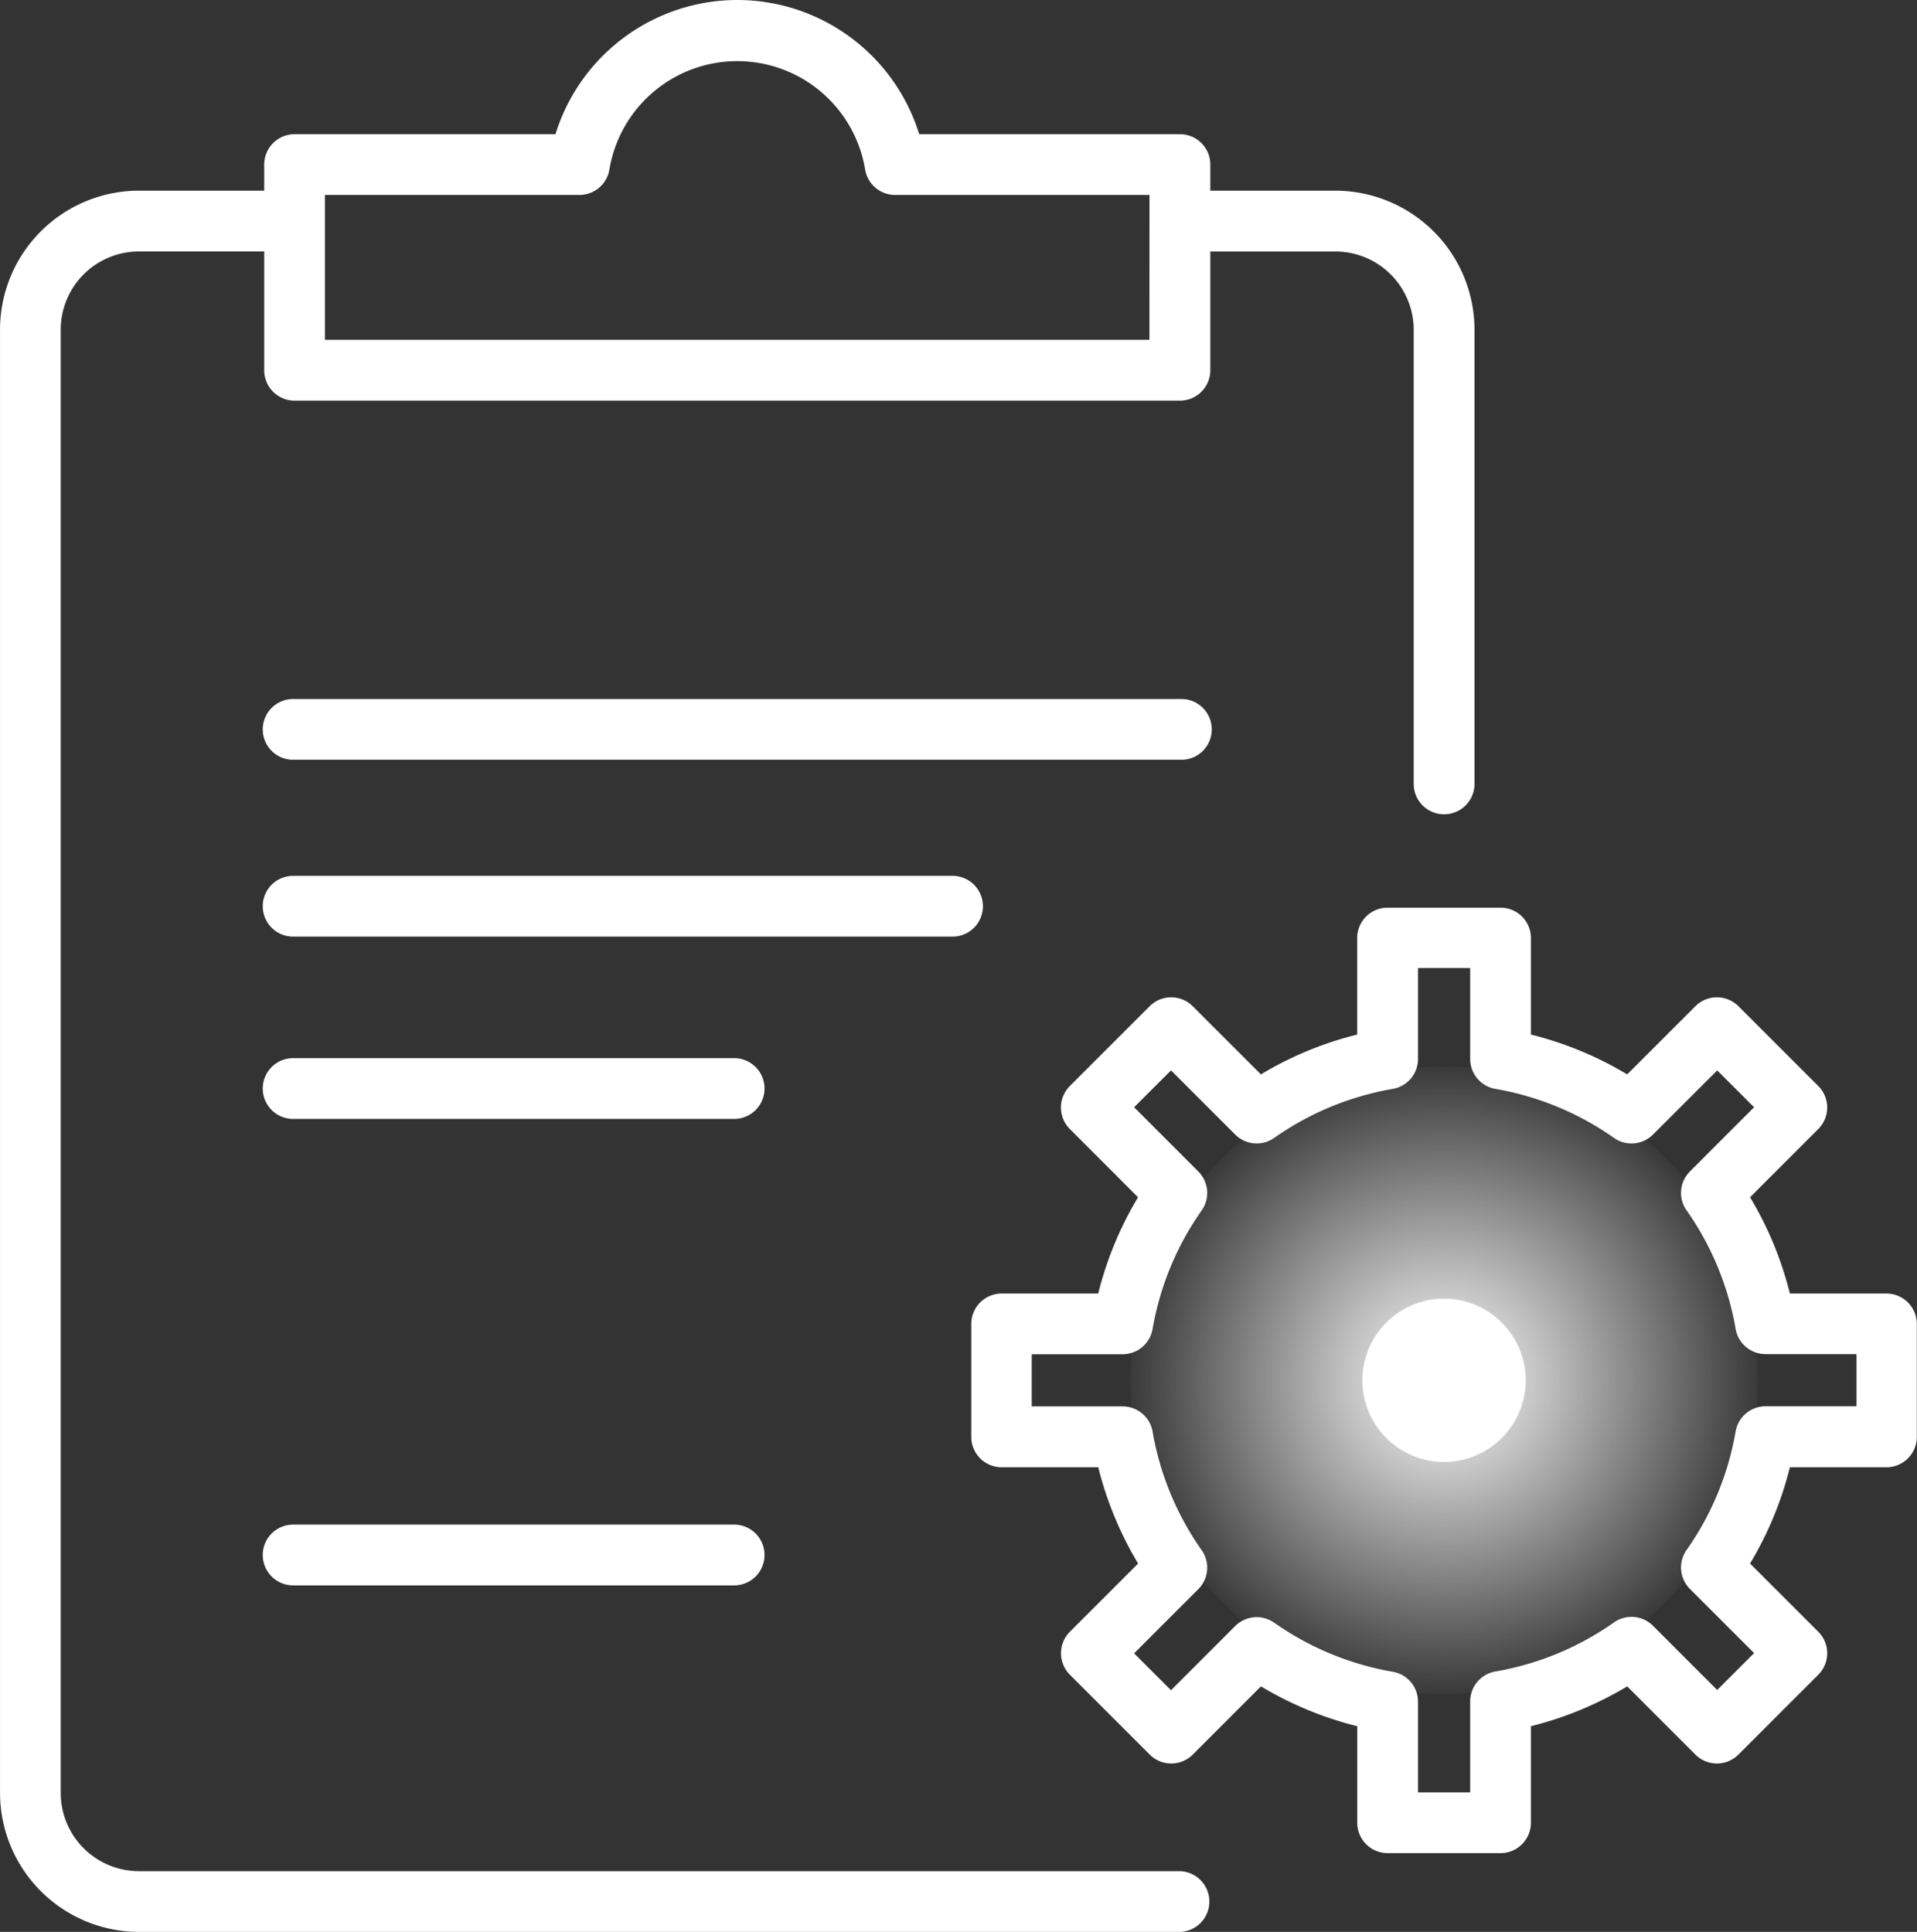
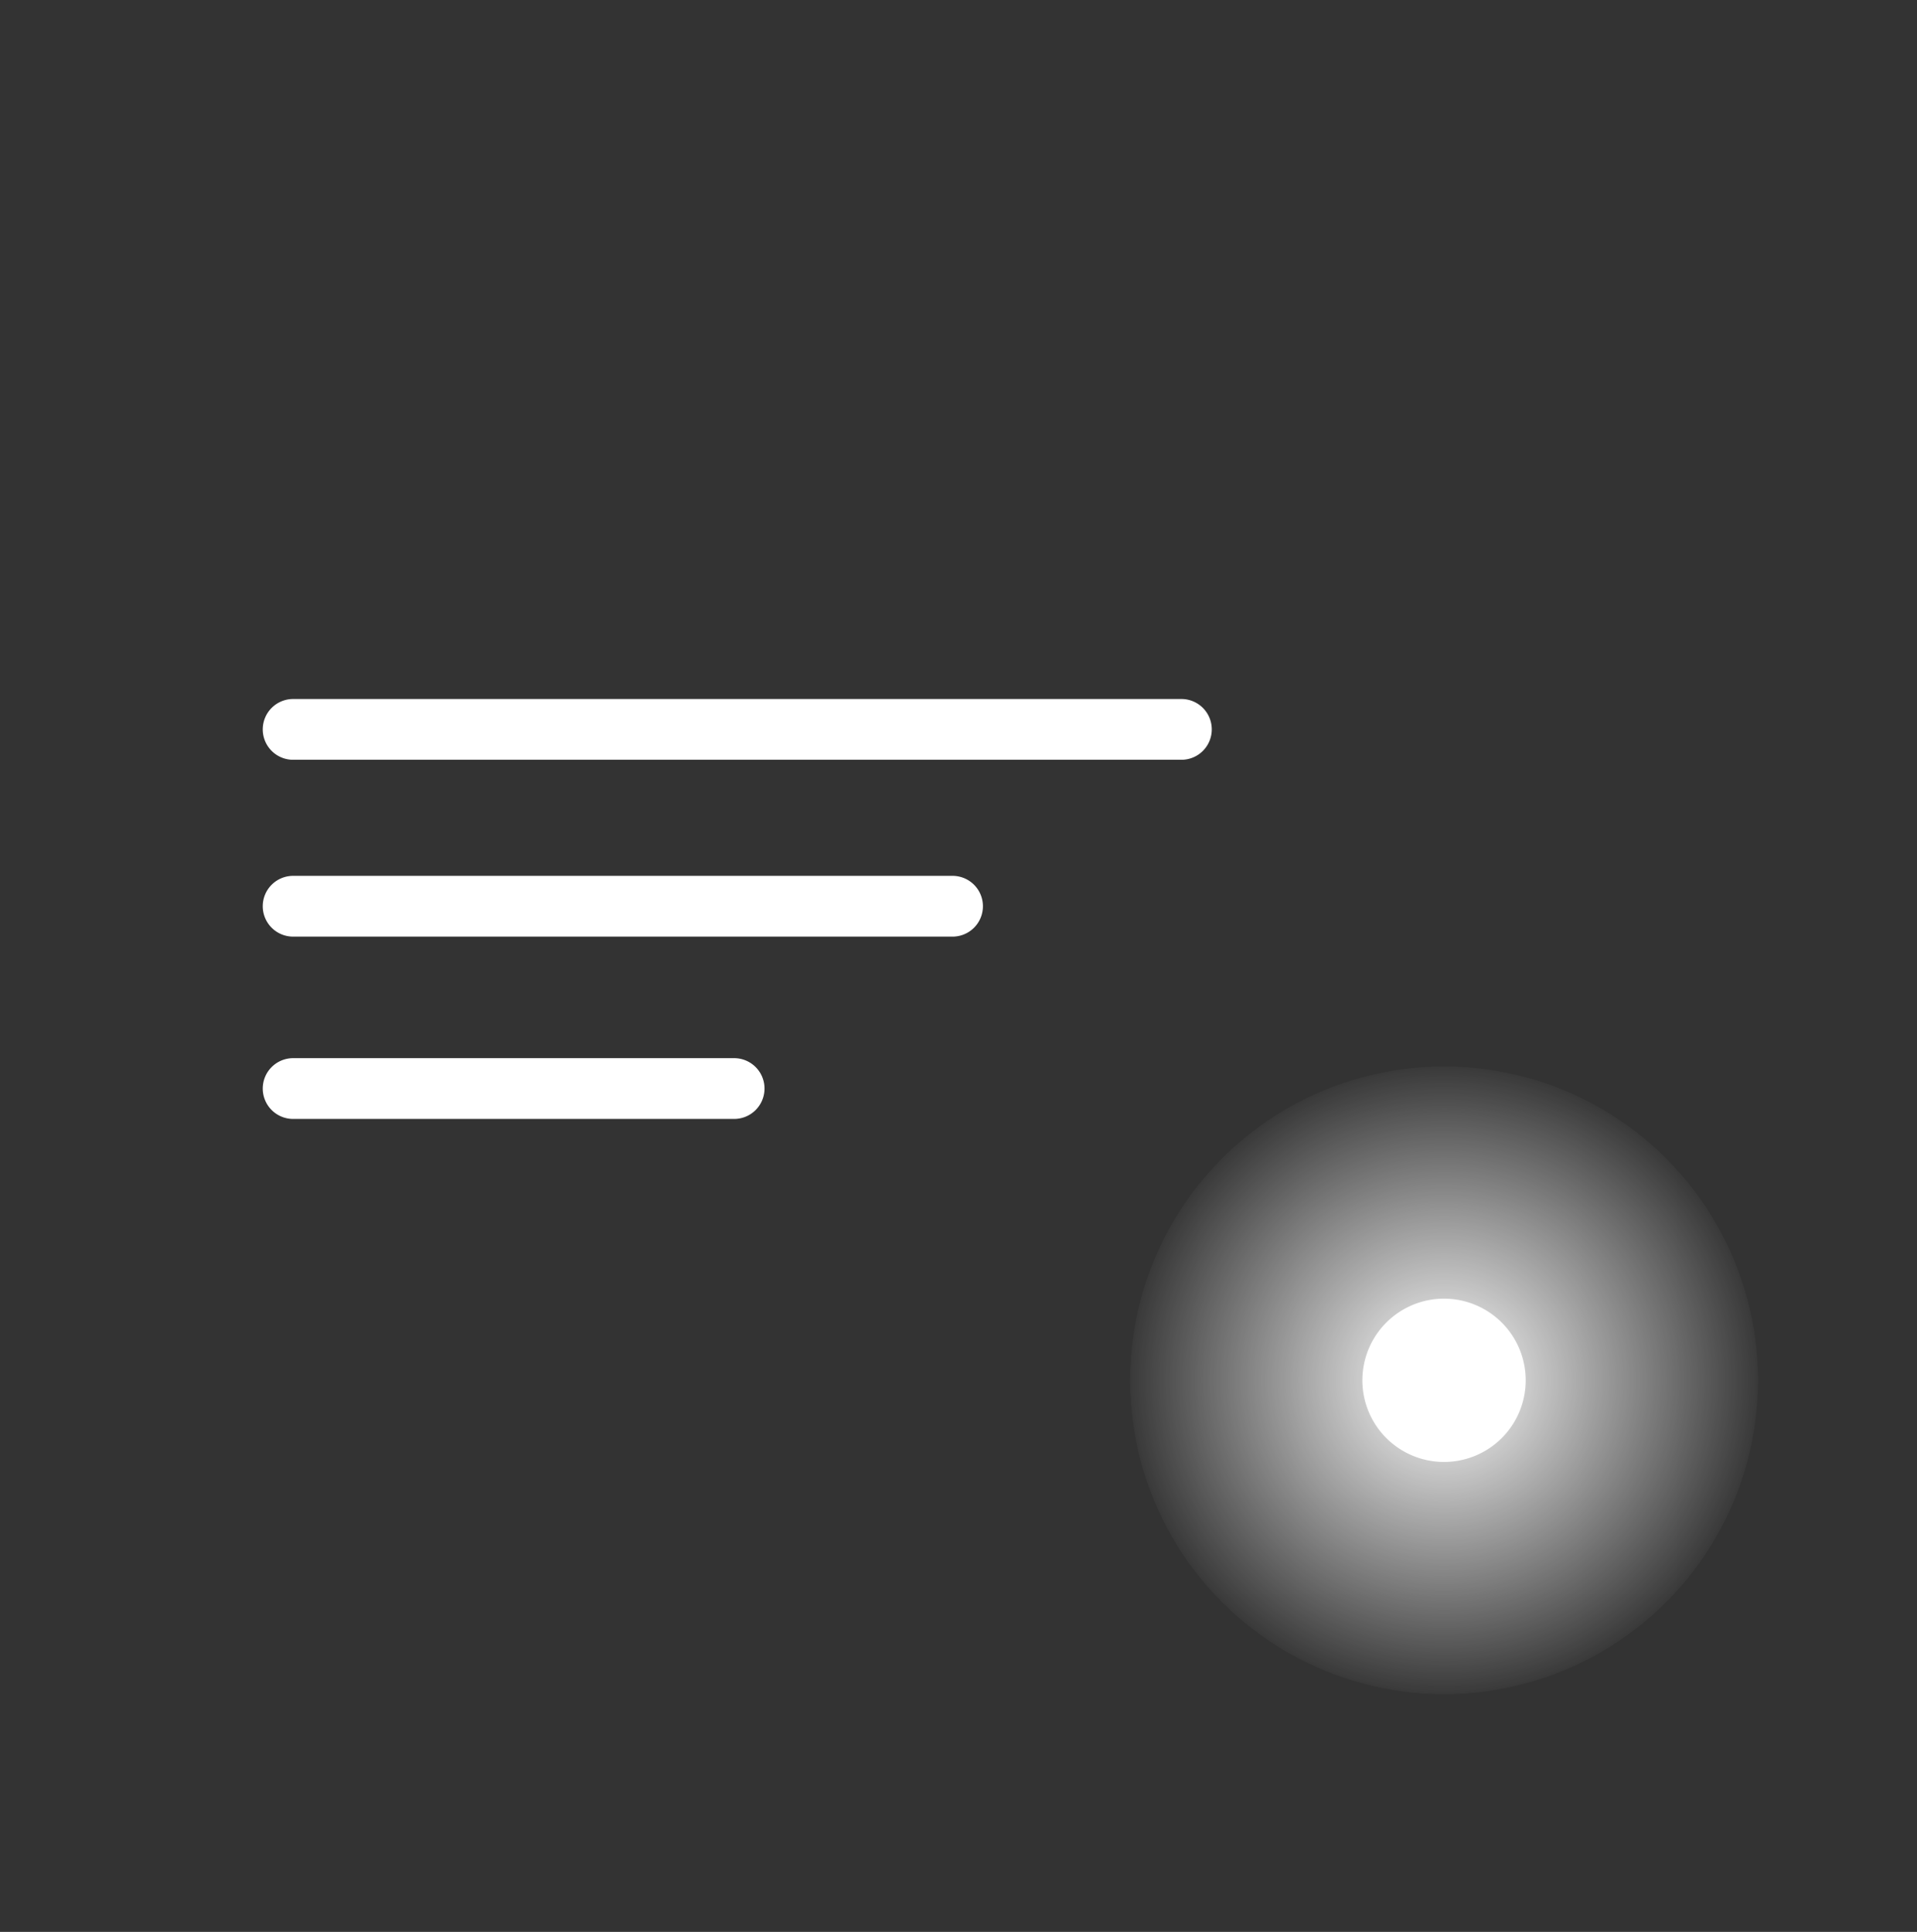
<svg xmlns="http://www.w3.org/2000/svg" width="63.719" height="64.225" viewBox="0 0 63.719 64.225">
  <rect x="0" y="0" width="63.719" height="64.225" fill="#333333" stroke="none" />
  <defs>
    <radialGradient id="radial-gradient" cx="0.5" cy="0.5" r="0.5" gradientTransform="matrix(0.707, 0.707, -0.707, 0.707, 0.5, -0.207)" gradientUnits="objectBoundingBox">
      <stop offset="0" stop-color="#fff" />
      <stop offset="1" stop-color="#fff" stop-opacity="0.031" />
    </radialGradient>
  </defs>
  <g id="组_1302" data-name="组 1302" transform="translate(-1188.455 -5171.994)">
-     <path id="路径_1286" data-name="路径 1286" d="M1227.674,5237.723h-34.6a4.628,4.628,0,0,1-4.618-4.628v-48.64a4.623,4.623,0,0,1,4.618-4.619h4.593a1.01,1.01,0,1,1,0,2.021h-4.593a2.6,2.6,0,0,0-2.6,2.6v48.64a2.6,2.6,0,0,0,2.6,2.606h34.6a1.011,1.011,0,0,1,0,2.021Z" transform="translate(0 -1.503)" fill="#fff" />
-     <path id="路径_1287" data-name="路径 1287" d="M1245.589,5200.568a1.01,1.01,0,0,1-1.01-1.01v-15.1a2.606,2.606,0,0,0-2.606-2.6h-4.835a1.01,1.01,0,1,1,0-2.021h4.835a4.628,4.628,0,0,1,4.627,4.619v15.1A1.01,1.01,0,0,1,1245.589,5200.568Z" transform="translate(-9.134 -1.503)" fill="#fff" />
-     <path id="路径_1288" data-name="路径 1288" d="M1215.044,5171.994a6.332,6.332,0,0,1,6.045,4.461h8.666a1.01,1.01,0,0,1,1.011,1.011v6.836a1.01,1.01,0,0,1-1.011,1.011h-29.427a1.01,1.01,0,0,1-1.01-1.011v-6.836a1.01,1.01,0,0,1,1.01-1.011H1209a6.332,6.332,0,0,1,6.045-4.461Zm13.7,6.481h-8.452a1.01,1.01,0,0,1-1-.845,4.308,4.308,0,0,0-8.5,0,1.011,1.011,0,0,1-1,.845h-8.456v4.816h27.406Z" transform="translate(-2.081)" fill="#fff" />
    <path id="直线_7" data-name="直线 7" d="M29.284.771H-.24A1.01,1.01,0,0,1-1.25-.24,1.01,1.01,0,0,1-.24-1.25H29.284a1.01,1.01,0,0,1,1.01,1.01A1.01,1.01,0,0,1,29.284.771Z" transform="translate(1198.439 5196.482)" fill="#fff" />
    <path id="直线_8" data-name="直线 8" d="M21.677.771H-.24A1.01,1.01,0,0,1-1.25-.24,1.01,1.01,0,0,1-.24-1.25H21.677a1.01,1.01,0,0,1,1.01,1.01A1.01,1.01,0,0,1,21.677.771Z" transform="translate(1198.439 5202.361)" fill="#fff" />
    <path id="直线_9" data-name="直线 9" d="M14.418.771H-.24A1.01,1.01,0,0,1-1.25-.24,1.01,1.01,0,0,1-.24-1.25H14.418a1.01,1.01,0,0,1,1.01,1.01A1.01,1.01,0,0,1,14.418.771Z" transform="translate(1198.439 5208.422)" fill="#fff" />
-     <path id="直线_10" data-name="直线 10" d="M14.418.771H-.24A1.01,1.01,0,0,1-1.25-.24,1.01,1.01,0,0,1-.24-1.25H14.418a1.01,1.01,0,0,1,1.01,1.01A1.01,1.01,0,0,1,14.418.771Z" transform="translate(1198.439 5223.929)" fill="#fff" />
-     <path id="路径_1289" data-name="路径 1289" d="M1245.984,5240.752h-3.754a1.011,1.011,0,0,1-1.011-1.01v-3.21a11.7,11.7,0,0,1-3.2-1.324l-2.267,2.268a1.011,1.011,0,0,1-1.429,0l-2.655-2.655a1.011,1.011,0,0,1,0-1.429l2.268-2.268a11.677,11.677,0,0,1-1.325-3.2H1229.4a1.01,1.01,0,0,1-1.01-1.011v-3.754a1.011,1.011,0,0,1,1.01-1.011h3.209a11.683,11.683,0,0,1,1.325-3.2l-2.268-2.269a1.01,1.01,0,0,1,0-1.429l2.655-2.654a1.011,1.011,0,0,1,1.429,0l2.267,2.267a11.688,11.688,0,0,1,3.2-1.324v-3.209a1.01,1.01,0,0,1,1.011-1.01h3.754a1.01,1.01,0,0,1,1.01,1.01v3.209a11.689,11.689,0,0,1,3.2,1.324l2.268-2.267a1.011,1.011,0,0,1,1.429,0l2.655,2.654a1.01,1.01,0,0,1,0,1.429l-2.268,2.269a11.674,11.674,0,0,1,1.324,3.2h3.209a1.011,1.011,0,0,1,1.01,1.011v3.754a1.01,1.01,0,0,1-1.01,1.011H1255.6a11.677,11.677,0,0,1-1.324,3.2l2.268,2.268a1.011,1.011,0,0,1,0,1.429l-2.655,2.655a1.011,1.011,0,0,1-1.429,0l-2.268-2.268a11.686,11.686,0,0,1-3.2,1.324v3.21A1.011,1.011,0,0,1,1245.984,5240.752Zm-2.744-2.021h1.733v-3.018a1.01,1.01,0,0,1,.837-1,9.711,9.711,0,0,0,3.942-1.63,1.01,1.01,0,0,1,1.3.113l2.132,2.132,1.226-1.226-2.132-2.132a1.01,1.01,0,0,1-.112-1.295,9.718,9.718,0,0,0,1.63-3.943,1.01,1.01,0,0,1,1-.836h3.018v-1.734h-3.018a1.01,1.01,0,0,1-1-.837,9.716,9.716,0,0,0-1.63-3.942,1.01,1.01,0,0,1,.112-1.295l2.132-2.133-1.226-1.225-2.132,2.131a1.009,1.009,0,0,1-1.3.113,9.725,9.725,0,0,0-3.942-1.63,1.01,1.01,0,0,1-.837-1v-3.018h-1.733v3.018a1.01,1.01,0,0,1-.837,1,9.724,9.724,0,0,0-3.943,1.63,1.01,1.01,0,0,1-1.3-.113l-2.131-2.131-1.226,1.225,2.132,2.133a1.011,1.011,0,0,1,.112,1.3,9.717,9.717,0,0,0-1.631,3.942,1.01,1.01,0,0,1-1,.836h-3.017v1.734h3.017a1.01,1.01,0,0,1,1,.836,9.717,9.717,0,0,0,1.631,3.942,1.011,1.011,0,0,1-.112,1.3l-2.132,2.132,1.226,1.226,2.131-2.131a1.011,1.011,0,0,1,1.3-.113,9.721,9.721,0,0,0,3.943,1.63,1.011,1.011,0,0,1,.837,1Z" transform="translate(-7.651 -7.151)" fill="#fff" />
    <g id="组_1301" data-name="组 1301" transform="translate(1221.699 5203.126)">
      <circle id="椭圆_62" data-name="椭圆 62" cx="10.434" cy="10.434" r="10.434" transform="translate(0 14.756) rotate(-45)" fill="url(#radial-gradient)" />
      <path id="路径_1290" data-name="路径 1290" d="M1249.9,5228.116a2.714,2.714,0,1,1-2.714-2.714A2.714,2.714,0,0,1,1249.9,5228.116Z" transform="translate(-1232.432 -5213.36)" fill="#fff" />
    </g>
  </g>
</svg>